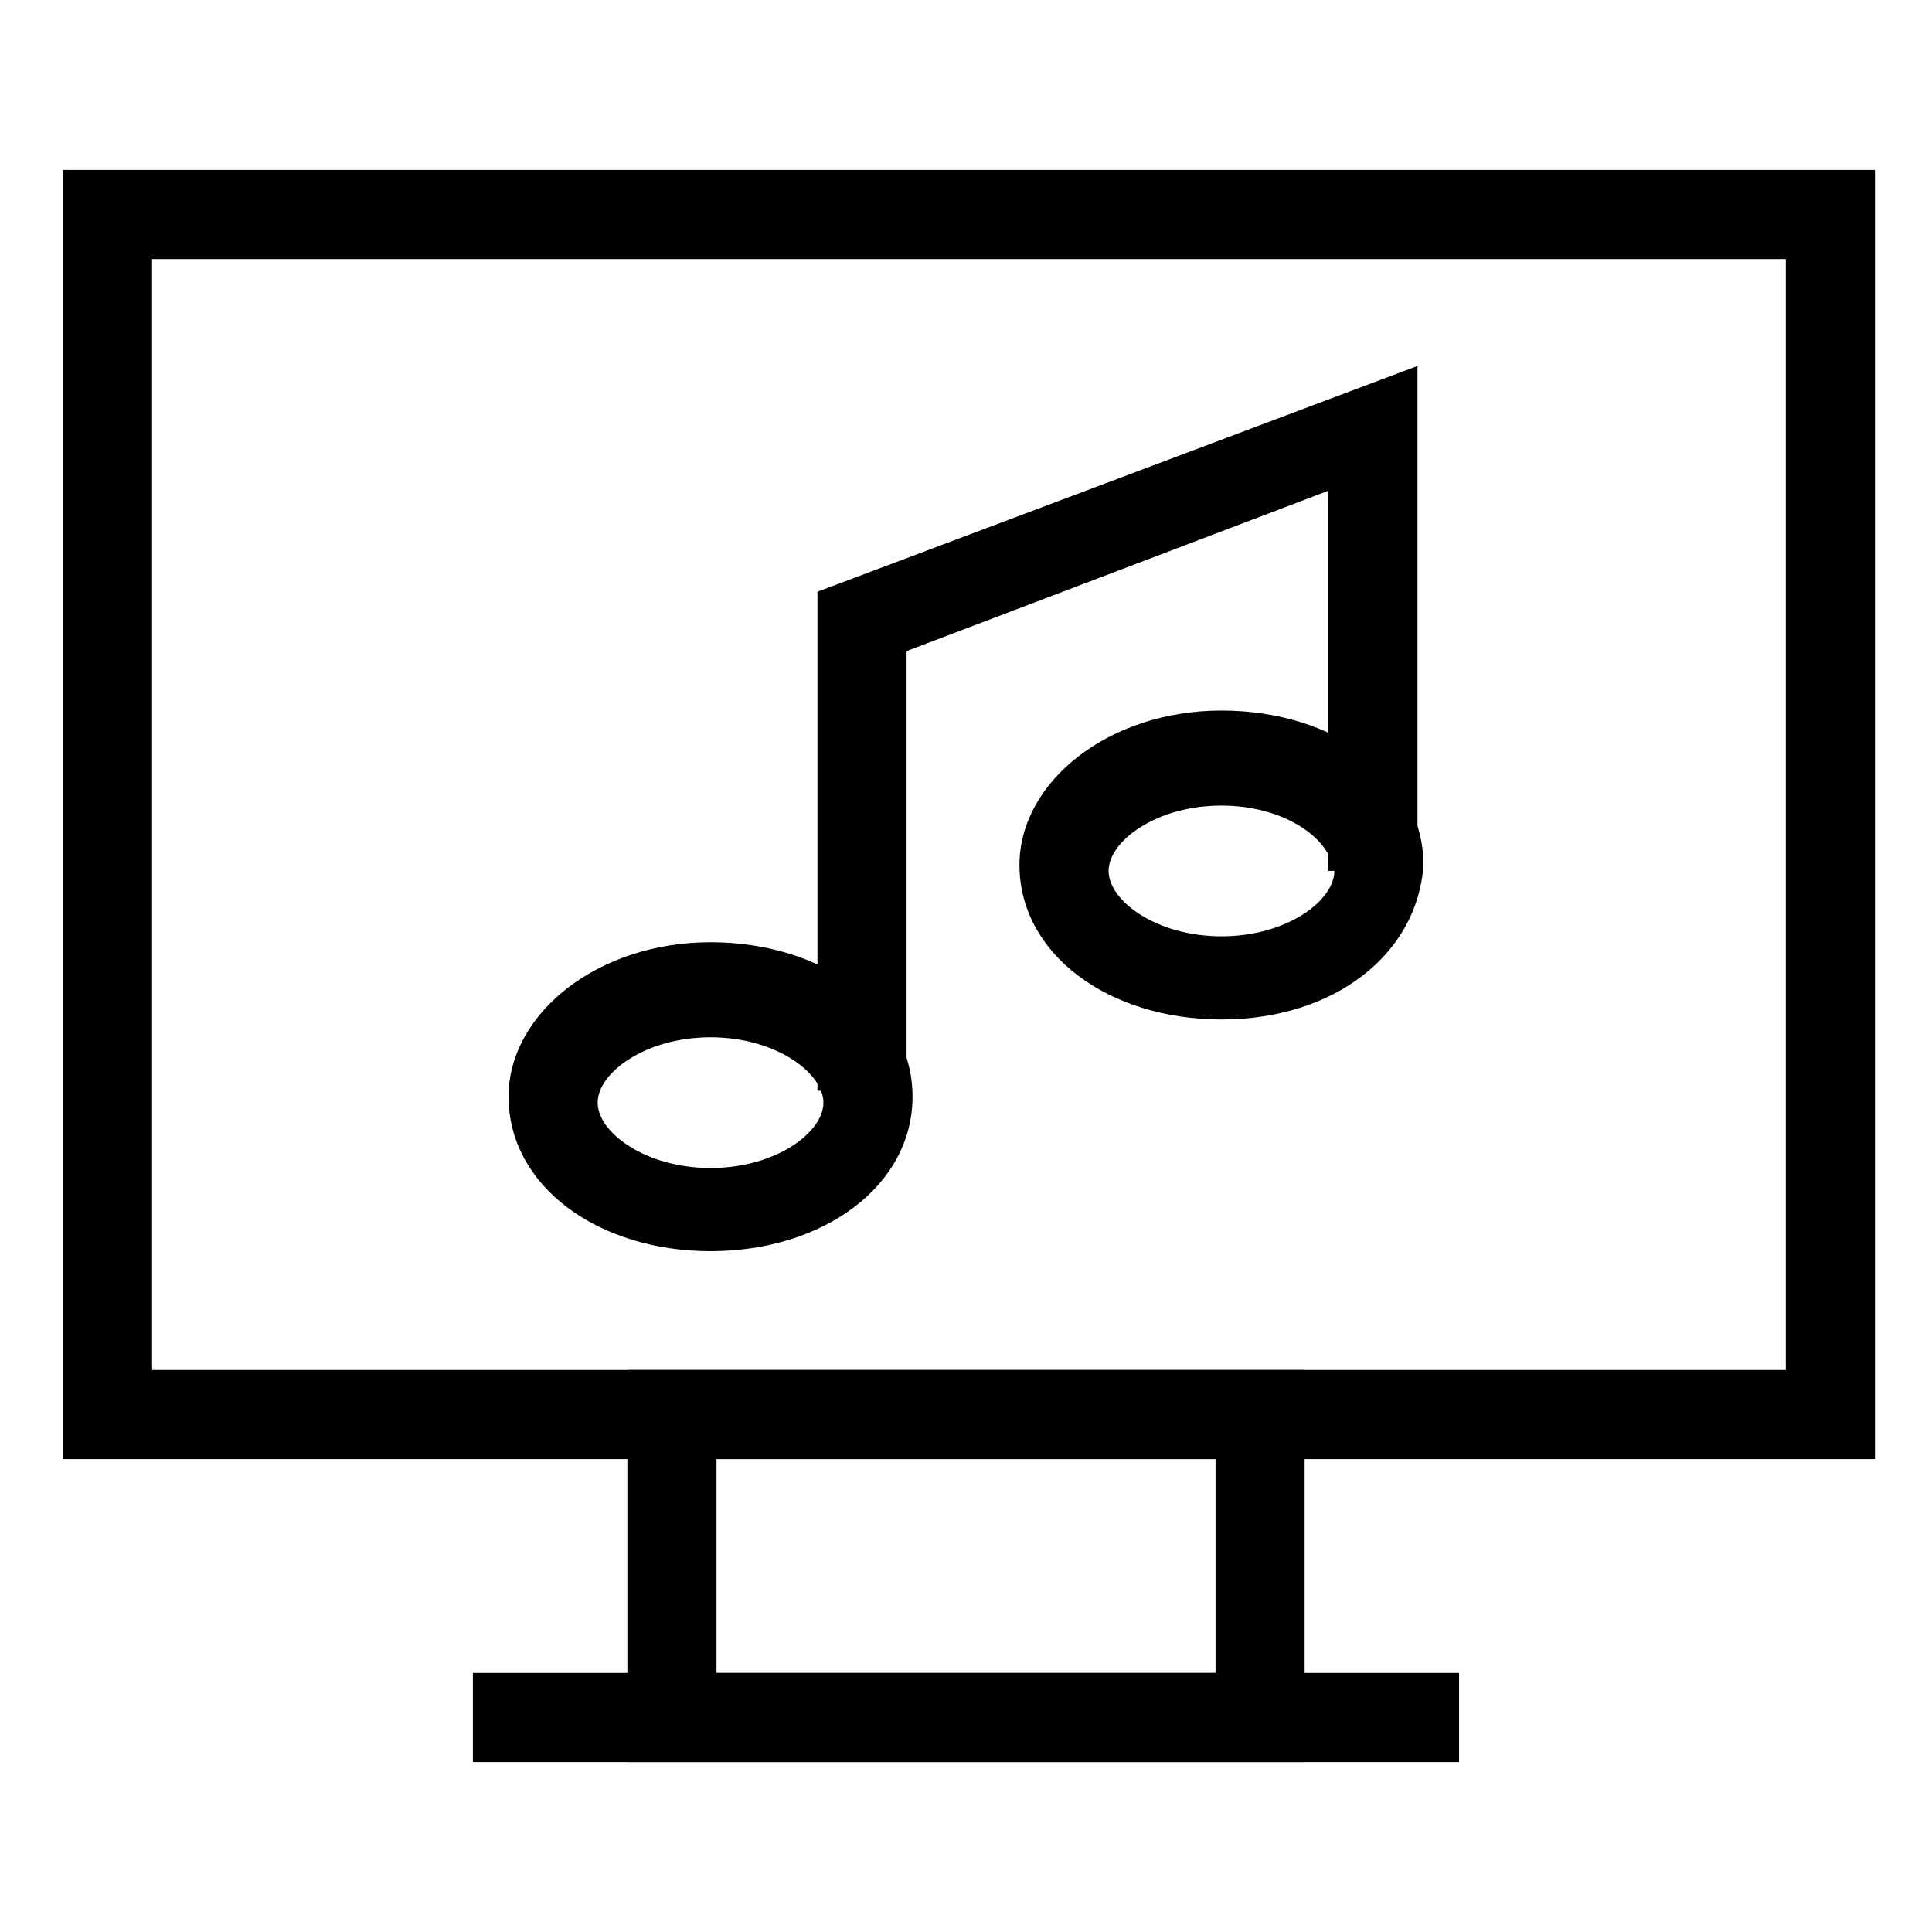
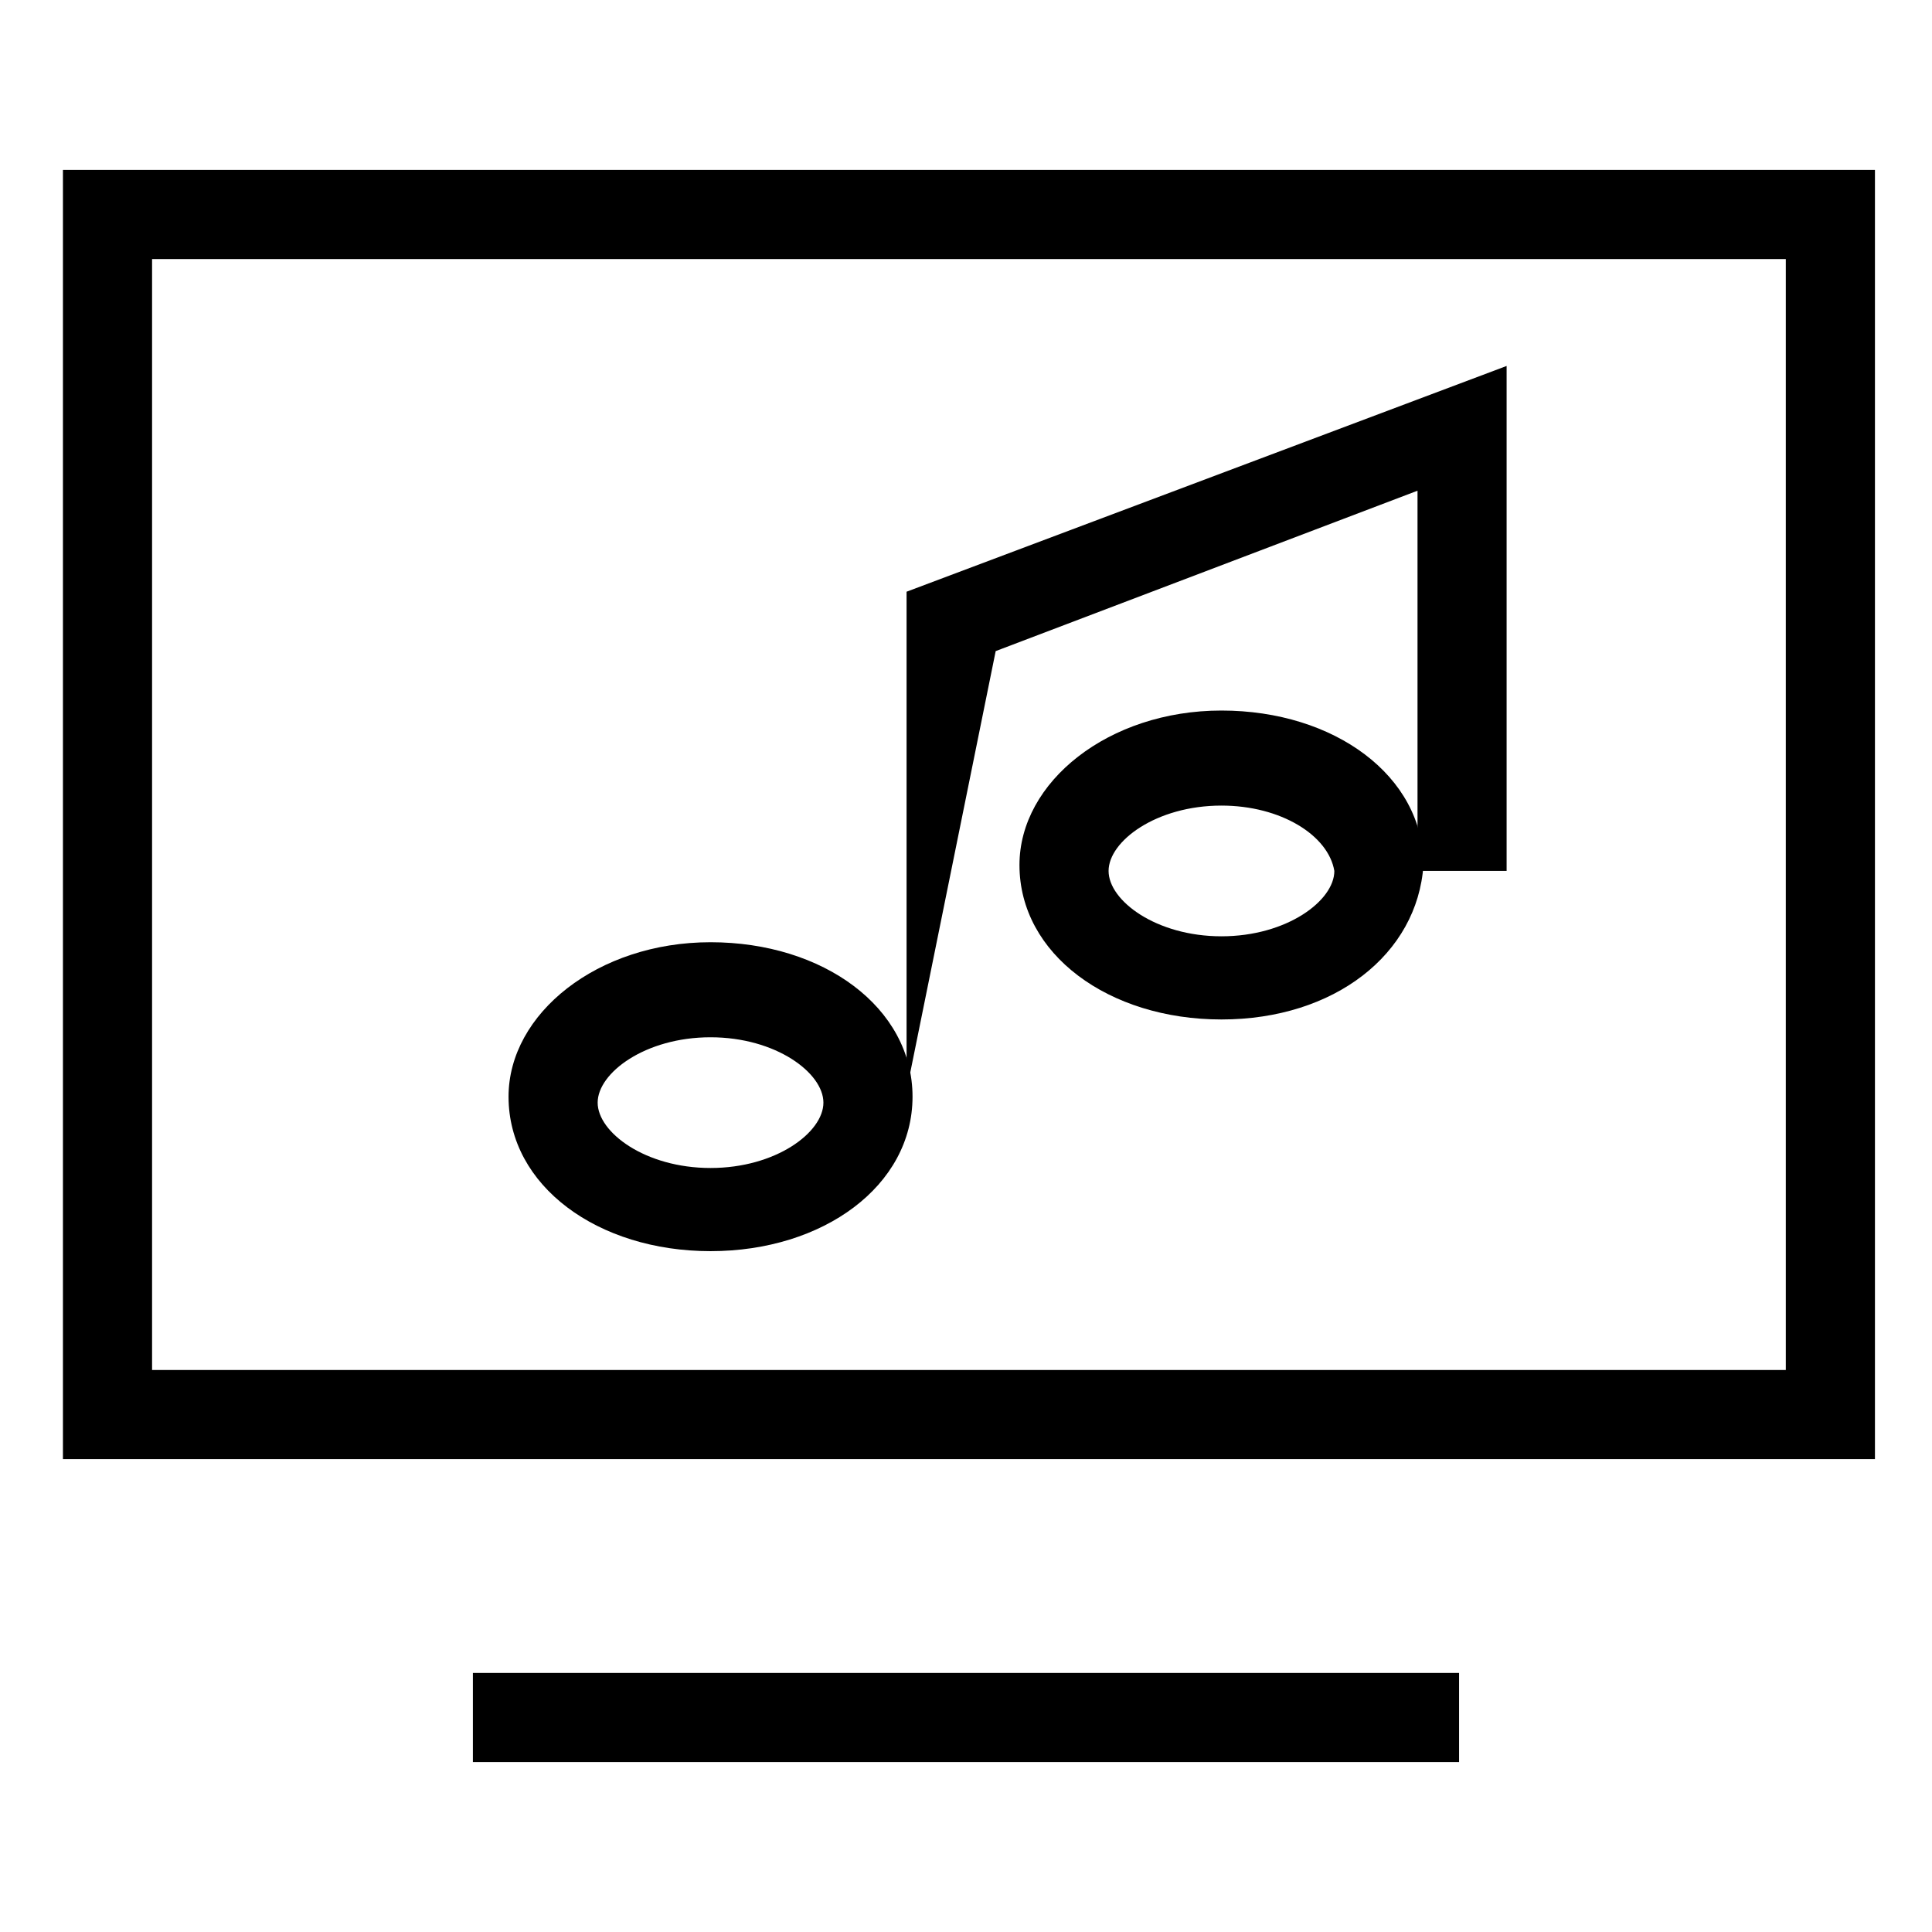
<svg xmlns="http://www.w3.org/2000/svg" fill="#000000" width="800px" height="800px" version="1.1" viewBox="144 144 512 512">
  <g>
-     <path d="m384.25 433.06h-23.617v-132.25l159.02-59.828v133.82h-23.613v-100.76l-111.79 42.508z" />
+     <path d="m384.25 433.06v-132.25l159.02-59.828v133.82h-23.613v-100.76l-111.79 42.508z" />
    <path d="m332.3 475.57c-29.914 0-53.531-17.32-53.531-40.934 0-22.043 23.617-40.934 53.531-40.934 29.914 0 53.531 17.32 53.531 40.934-0.004 23.613-23.621 40.934-53.531 40.934zm0-56.68c-17.32 0-29.914 9.445-29.914 17.32 0 7.871 12.594 17.32 29.914 17.32 17.32 0 29.914-9.445 29.914-17.32-0.004-7.875-12.598-17.32-29.914-17.32z" />
    <path d="m467.7 414.17c-29.914 0-53.531-17.32-53.531-40.934 0-22.043 23.617-40.934 53.531-40.934 29.914 0 53.531 17.32 53.531 40.934-1.578 23.617-23.617 40.934-53.531 40.934zm0-56.68c-17.32 0-29.914 9.445-29.914 17.32 0 7.871 12.594 17.32 29.914 17.32 17.32 0 29.914-9.445 29.914-17.32-1.574-9.445-14.172-17.32-29.914-17.32z" />
    <path d="m640.88 530.68h-480.2v-341.65h480.2zm-456.58-23.617h432.96v-294.41h-432.96z" />
    <path d="m269.32 587.35h261.35v23.617h-261.35z" />
-     <path d="m489.74 610.97h-179.48v-103.91h179.48zm-155.86-23.617h132.25v-56.68h-132.25z" />
  </g>
</svg>